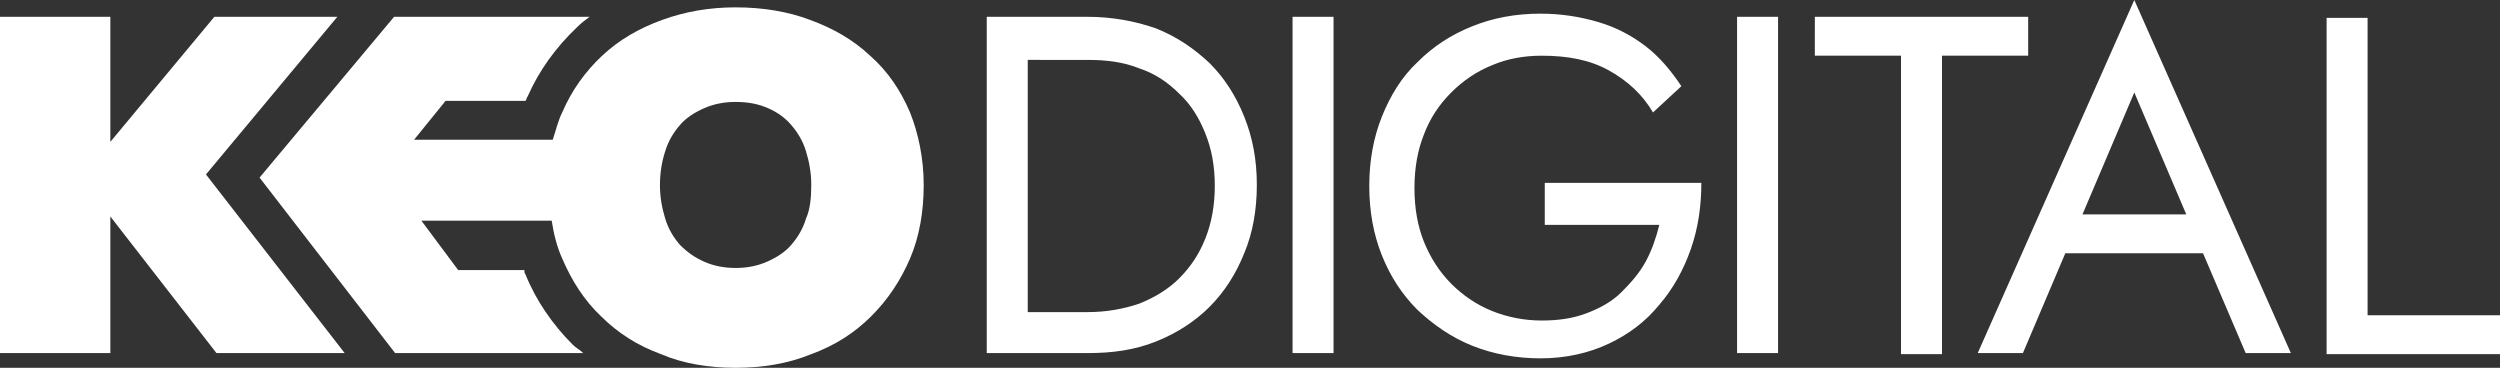
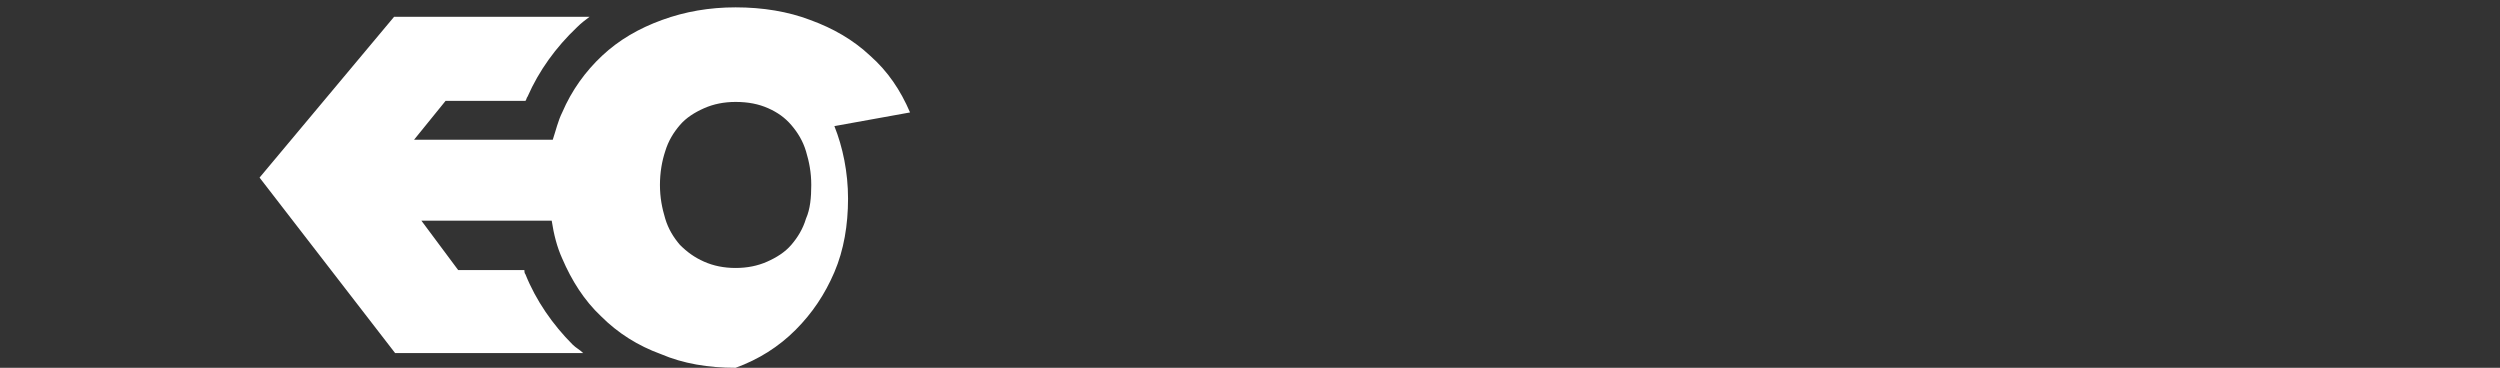
<svg xmlns="http://www.w3.org/2000/svg" xml:space="preserve" id="Layer_1" x="0" y="0" style="enable-background:new 0 0 237.9 35" version="1.1" viewBox="0 0 237.9 35">
  <rect x="0" y="0" width="237.9" height="35" fill="#333333" stroke="none" />
  <style>.st0{fill:#fff}</style>
-   <path d="M97.8 1.6v32h-3.9v-32h3.9zm-1.8 32v-3.9h7.5c1.8 0 3.4-.3 4.9-.8 1.5-.6 2.8-1.4 3.8-2.4 1.1-1.1 1.9-2.3 2.5-3.8s.9-3.2.9-5c0-1.9-.3-3.5-.9-5s-1.4-2.8-2.5-3.8c-1.1-1.1-2.3-1.9-3.8-2.4-1.5-.6-3.1-.8-4.9-.8H96V1.6h7.5c2.3 0 4.5.4 6.5 1.1 2 .8 3.6 1.9 5.1 3.3 1.4 1.4 2.5 3.1 3.3 5.1s1.2 4.1 1.2 6.5-.4 4.6-1.2 6.5c-.8 2-1.9 3.7-3.3 5.1s-3.1 2.5-5.1 3.3-4.1 1.1-6.5 1.1H96zM126.9 1.6v32H123v-32h3.9zM147 17.4h14.9c0 2.2-.3 4.3-1 6.3s-1.7 3.8-3 5.3c-1.3 1.6-2.9 2.8-4.8 3.7-1.9.9-4.1 1.4-6.5 1.4-2.3 0-4.5-.4-6.5-1.2s-3.7-2-5.2-3.4c-1.5-1.5-2.6-3.2-3.4-5.2-.8-2-1.2-4.2-1.2-6.6s.4-4.6 1.2-6.6 1.9-3.8 3.4-5.2c1.5-1.5 3.2-2.6 5.2-3.4s4.1-1.2 6.5-1.2c2 0 3.8.3 5.5.8s3.2 1.3 4.5 2.3 2.4 2.3 3.4 3.8l-2.7 2.5c-1-1.7-2.4-3-4.2-4s-3.9-1.4-6.4-1.4c-1.7 0-3.3.3-4.7.9-1.5.6-2.8 1.5-3.9 2.6s-2 2.4-2.6 4c-.6 1.5-.9 3.2-.9 5.1s.3 3.6.9 5.1c.6 1.5 1.5 2.9 2.6 4s2.4 2 3.9 2.6 3.1.9 4.7.9 3-.2 4.3-.7 2.4-1.1 3.3-2c.9-.9 1.7-1.8 2.3-2.9s1-2.3 1.3-3.5H147v-4zM169.2 1.6v32h-3.9v-32h3.9zM172.6 1.6H193v3.7h-8.2v28.4h-3.9V5.3h-8.2V1.6h-.1zM197.7 21.5l-.4.8-4.8 11.3h-4.3L203.1 0 218 33.6h-4.3l-4.7-11-.4-.9-5.5-12.9-5.4 12.7zm-1.6-1.1h14.2l1.4 3.7h-16.9l1.3-3.7zM225.3 1.6V30h12.6v3.7h-16.5v-32h3.9v-.1zM32.8 33.6l-13.2-17 12.5-15H20.4l-9.9 11.9V1.6H0v32h10.5v-13l10.1 13z" class="st0" />
-   <path d="M86.6 10.7c-.9-2.1-2.1-3.9-3.8-5.4-1.6-1.5-3.5-2.6-5.7-3.4C75 1.1 72.6.7 70 .7c-2.5 0-4.8.4-7 1.2-2.2.8-4.1 1.9-5.7 3.4-1.6 1.5-2.9 3.3-3.8 5.4-.4.8-.6 1.7-.9 2.6H39.4l3-3.7H50c.1-.1.1-.3.2-.4 1.1-2.5 2.7-4.7 4.7-6.6.4-.4.8-.7 1.2-1H37.5L24.7 16.9l12.9 16.7h17.9c-.3-.3-.7-.5-1-.8-1.9-1.9-3.5-4.2-4.5-6.7-.1-.1-.1-.3-.1-.4h-6.3L40.1 21h12.4c.2 1.3.5 2.5 1 3.6.9 2.1 2.1 4 3.7 5.5 1.6 1.6 3.5 2.8 5.7 3.6 2.1.9 4.5 1.3 7.1 1.3s5-.4 7.2-1.3c2.2-.8 4.1-2 5.7-3.6s2.8-3.4 3.7-5.5c.9-2.1 1.3-4.5 1.3-7s-.5-4.9-1.3-6.9zm-9.9 10.1c-.3 1-.8 1.8-1.4 2.5s-1.4 1.2-2.3 1.6-1.9.6-3 .6-2.1-.2-3-.6-1.6-.9-2.3-1.6c-.6-.7-1.1-1.5-1.4-2.5-.3-1-.5-2-.5-3.2s.2-2.3.5-3.2c.3-1 .8-1.8 1.4-2.5s1.4-1.2 2.3-1.6c.9-.4 1.9-.6 3-.6 1.2 0 2.2.2 3.1.6.9.4 1.6.9 2.2 1.6.6.7 1.1 1.5 1.4 2.5s.5 2 .5 3.2-.1 2.3-.5 3.2z" class="st0" />
+   <path d="M86.6 10.7c-.9-2.1-2.1-3.9-3.8-5.4-1.6-1.5-3.5-2.6-5.7-3.4C75 1.1 72.6.7 70 .7c-2.5 0-4.8.4-7 1.2-2.2.8-4.1 1.9-5.7 3.4-1.6 1.5-2.9 3.3-3.8 5.4-.4.8-.6 1.7-.9 2.6H39.4l3-3.7H50c.1-.1.1-.3.2-.4 1.1-2.5 2.7-4.7 4.7-6.6.4-.4.8-.7 1.2-1H37.5L24.7 16.9l12.9 16.7h17.9c-.3-.3-.7-.5-1-.8-1.9-1.9-3.5-4.2-4.5-6.7-.1-.1-.1-.3-.1-.4h-6.3L40.1 21h12.4c.2 1.3.5 2.5 1 3.6.9 2.1 2.1 4 3.7 5.5 1.6 1.6 3.5 2.8 5.7 3.6 2.1.9 4.5 1.3 7.1 1.3c2.2-.8 4.1-2 5.7-3.6s2.8-3.4 3.7-5.5c.9-2.1 1.3-4.5 1.3-7s-.5-4.9-1.3-6.9zm-9.9 10.1c-.3 1-.8 1.8-1.4 2.5s-1.4 1.2-2.3 1.6-1.9.6-3 .6-2.1-.2-3-.6-1.6-.9-2.3-1.6c-.6-.7-1.1-1.5-1.4-2.5-.3-1-.5-2-.5-3.2s.2-2.3.5-3.2c.3-1 .8-1.8 1.4-2.5s1.4-1.2 2.3-1.6c.9-.4 1.9-.6 3-.6 1.2 0 2.2.2 3.1.6.9.4 1.6.9 2.2 1.6.6.7 1.1 1.5 1.4 2.5s.5 2 .5 3.2-.1 2.3-.5 3.2z" class="st0" />
</svg>